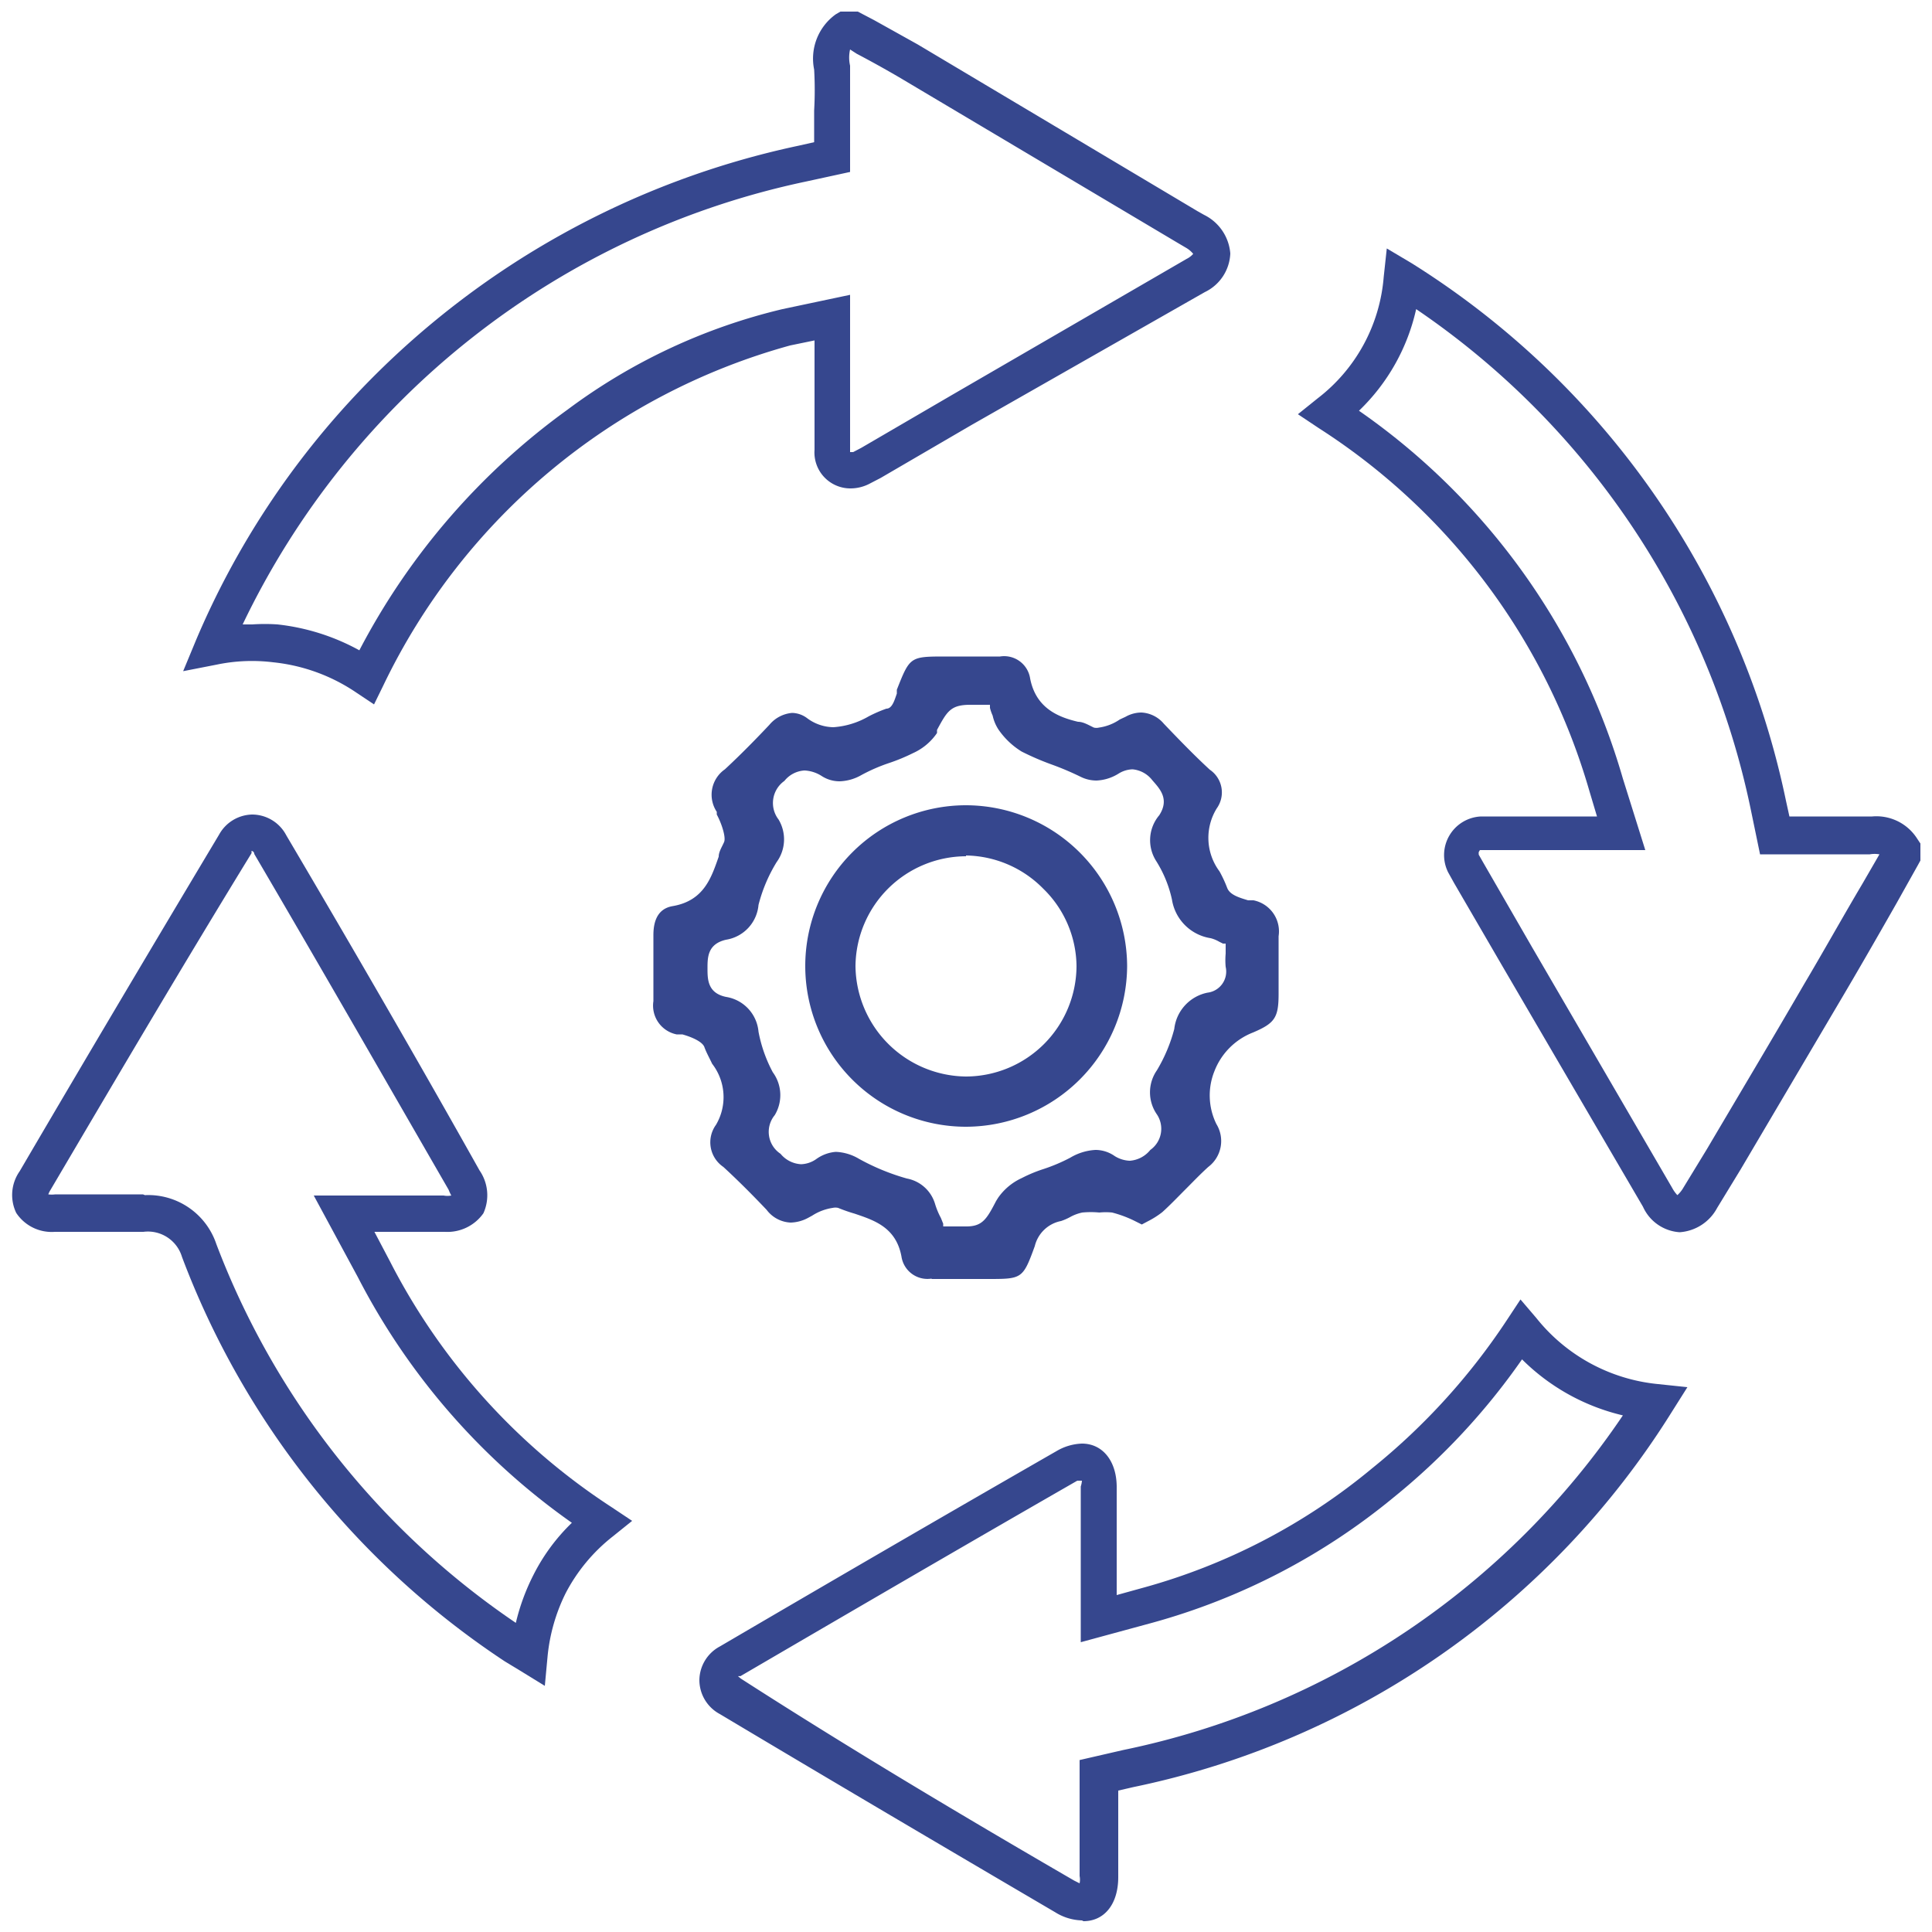
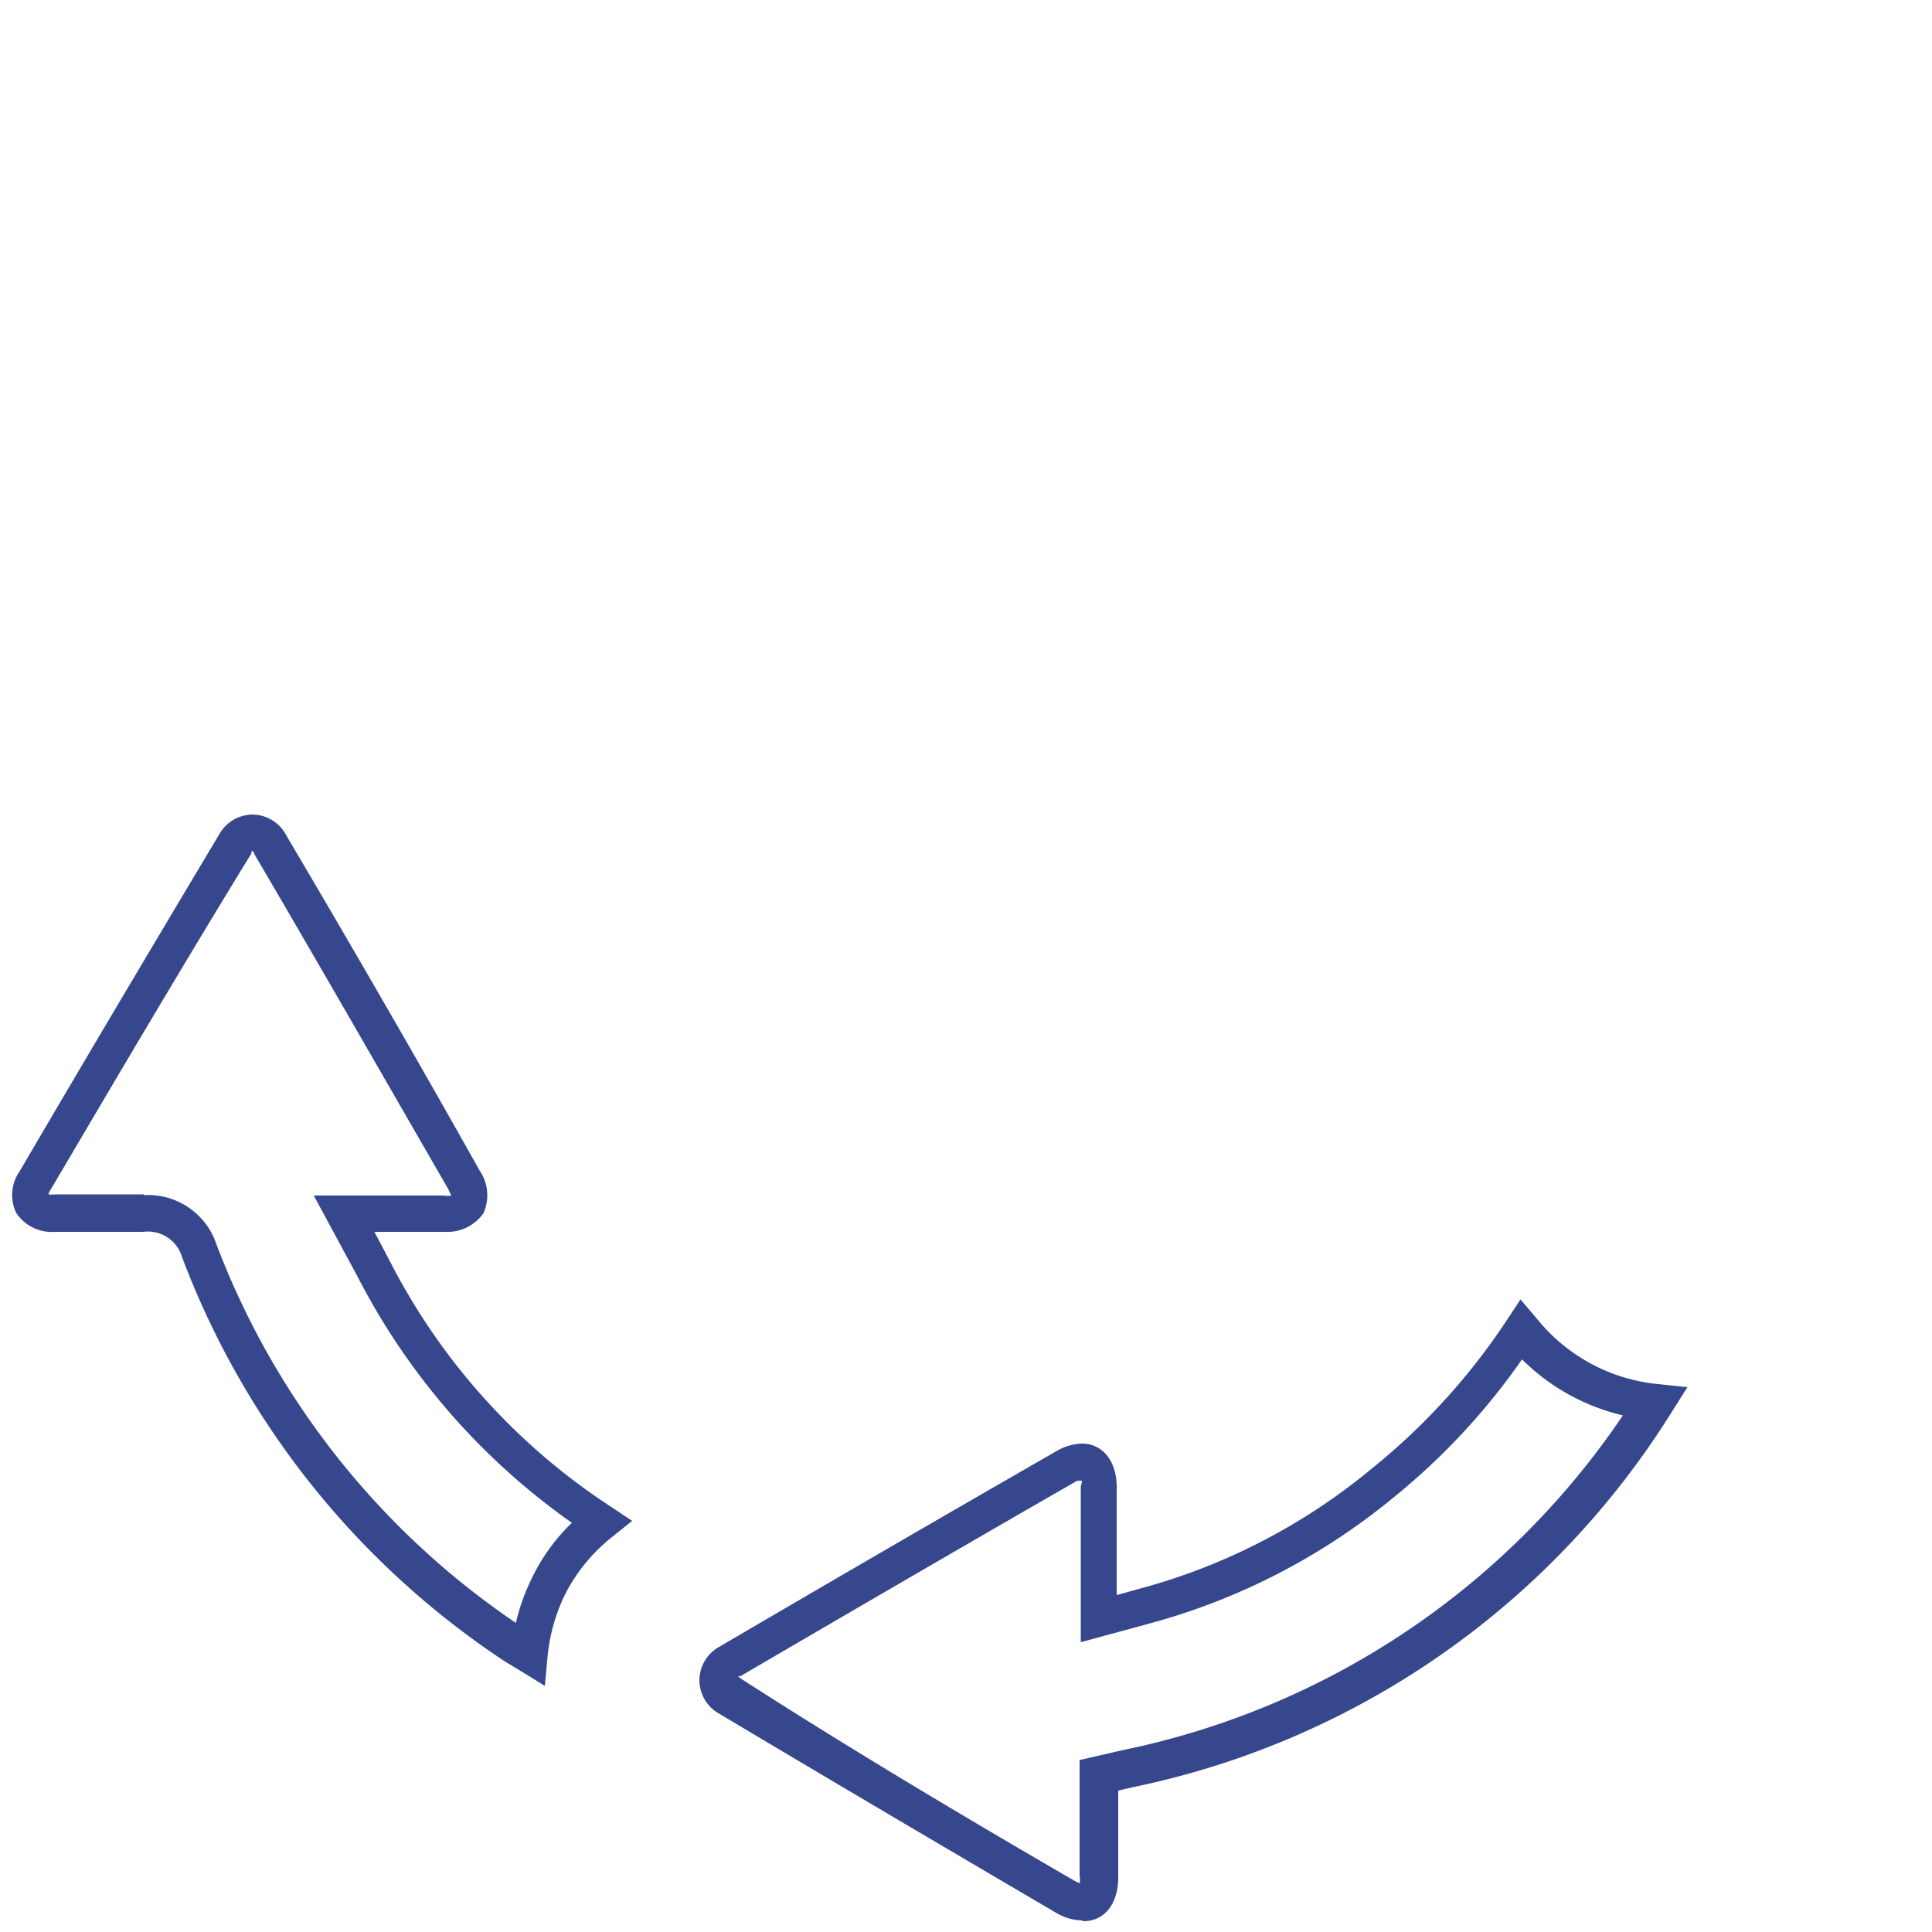
<svg xmlns="http://www.w3.org/2000/svg" id="Layer_1" data-name="Layer 1" viewBox="0 0 50 50">
  <defs>
    <style>.cls-1{fill:#36478e;}</style>
  </defs>
-   <path class="cls-1" d="M9.68,18.23l-.45-.3a4.68,4.68,0,0,0-2.16-.79,4.47,4.47,0,0,0-1.46.06l-.87.17.34-.82a21.54,21.54,0,0,1,4.26-6.47A22,22,0,0,1,20.67,3.77l.4-.09V3.27c0-.14,0-.27,0-.41v0a9.42,9.42,0,0,0,0-1.06A1.41,1.41,0,0,1,21.63.37L21.75.3h.45l.42.22,1.13.63L31,5.47l.16.09a1.22,1.22,0,0,1,.68,1,1.16,1.16,0,0,1-.66,1L25.14,11l-2.35,1.37-.27.14a1.07,1.07,0,0,1-.51.13.93.93,0,0,1-.93-1c0-.5,0-1,0-1.53,0-.23,0-.47,0-.71V8.81l-.63.13a16.55,16.55,0,0,0-10.53,8.8ZM6.53,16.16a4.82,4.82,0,0,1,.65,0,5.66,5.66,0,0,1,2.12.67,17.88,17.88,0,0,1,5.39-6.23A15.16,15.16,0,0,1,20.25,8L22,7.63v2.53c0,.52,0,1,0,1.48v.06l.08,0,.21-.11,2.35-1.37,6.07-3.52a.55.55,0,0,0,.17-.13.67.67,0,0,0-.19-.16l-.17-.1L23.27,2c-.36-.21-.72-.41-1.1-.61L22,1.28a.94.94,0,0,0,0,.42c0,.41,0,.79,0,1.16v0c0,.13,0,.26,0,.39V4.45l-1.15.25A20.95,20.95,0,0,0,6.28,16.16ZM30.94,6.5Z" />
-   <path class="cls-1" d="M43.47,31.89a1.12,1.12,0,0,1-.95-.66Q40.69,28.1,38.88,25l-1.25-2.15-.15-.27a1,1,0,0,1,.85-1.45h3l-.2-.67a16.62,16.62,0,0,0-7-9.38l-.54-.36.51-.41a4.4,4.4,0,0,0,1.71-3.14l.08-.74.64.38a21.59,21.59,0,0,1,9.69,13.91l.09.41h1.32l.59,0h.23a1.25,1.25,0,0,1,1.17.58l.08.12v.44l-.06.11-.56,1v0c-.49.86-1,1.75-1.51,2.61l-2.52,4.27-.61,1A1.19,1.19,0,0,1,43.47,31.89Zm0-.94Zm-.07,0Zm-5.13-8.9a.36.36,0,0,0,0,.07l.12.21,1.24,2.15,3.65,6.27a.84.84,0,0,0,.13.18.78.78,0,0,0,.16-.2l.61-1c.82-1.39,1.68-2.83,2.51-4.26.51-.86,1-1.74,1.51-2.6v0l.44-.76a.73.73,0,0,0-.25,0h-.15c-.21,0-.42,0-.67,0H45.55l-.24-1.16A20.73,20.73,0,0,0,36.65,8a5.21,5.21,0,0,1-1.48,2.63A17.49,17.49,0,0,1,42,20.15L42.58,22H38.3Z" />
  <path class="cls-1" d="M28,49.7a1.37,1.37,0,0,1-.69-.21c-2.88-1.69-5.8-3.41-8.68-5.13a1,1,0,0,1-.53-.88,1,1,0,0,1,.53-.87c3.09-1.81,5.95-3.47,8.72-5.06a1.38,1.38,0,0,1,.65-.19c.53,0,.89.44.9,1.1,0,.47,0,.95,0,1.44,0,.24,0,.47,0,.71v.67l.65-.18A15.83,15.83,0,0,0,35.51,38,16.83,16.83,0,0,0,39,34.16l.35-.53.41.48a4.6,4.6,0,0,0,3.15,1.71l.76.08-.41.65a21.57,21.57,0,0,1-13.93,9.7l-.39.09v1c0,.41,0,.83,0,1.24,0,.7-.36,1.14-.9,1.14ZM28,38.32l-.12,0c-2.77,1.59-5.62,3.25-8.72,5.06a.17.17,0,0,0-.06,0s0,0,.07.06C22,45.26,24.92,47,27.8,48.67l.14.07a.47.47,0,0,0,0-.19v-3l1.13-.26A20.6,20.6,0,0,0,42,36.63a5.47,5.47,0,0,1-2.61-1.45,17.32,17.32,0,0,1-3.32,3.57A16.83,16.83,0,0,1,29.81,42l-1.84.5V38.47A.61.61,0,0,0,28,38.32Z" />
  <path class="cls-1" d="M14.1,43.63l-.65-.4L13.07,43A21.71,21.71,0,0,1,4.71,32.53a.92.92,0,0,0-1-.65H1.42a1.1,1.1,0,0,1-1-.49,1.07,1.07,0,0,1,.09-1.08c1.68-2.87,3.42-5.8,5.16-8.71a1,1,0,0,1,.86-.52,1,1,0,0,1,.88.54c1.74,2.95,3.43,5.87,5,8.67a1.13,1.13,0,0,1,.1,1.11,1.14,1.14,0,0,1-1,.48H9.69l.4.76A16.63,16.63,0,0,0,15.82,39l.54.36-.51.41a4.52,4.52,0,0,0-1.21,1.46,4.68,4.68,0,0,0-.47,1.65ZM3.75,30.93A1.86,1.86,0,0,1,5.6,32.2,20.71,20.71,0,0,0,13.35,42a5.51,5.51,0,0,1,.45-1.23,5,5,0,0,1,1-1.36,17.65,17.65,0,0,1-5.54-6.36L8.12,30.94h3.36a.53.53,0,0,0,.2,0,1.13,1.13,0,0,1-.07-.15C10,28,8.31,25.05,6.58,22.1c0-.06-.06-.08-.07-.08l0,.06C4.72,25,3,27.92,1.31,30.79a.66.66,0,0,0-.06.12.66.66,0,0,0,.18,0c.88,0,1.6,0,2.27,0Z" />
-   <path class="cls-1" d="M24.11,33.09a.68.68,0,0,1-.78-.57c-.14-.76-.71-.94-1.21-1.11a4.31,4.31,0,0,1-.43-.15.32.32,0,0,0-.14,0,1.34,1.34,0,0,0-.53.2l-.11.06a1,1,0,0,1-.45.12.82.82,0,0,1-.62-.33c-.38-.4-.75-.77-1.12-1.11a.77.77,0,0,1-.19-1.09,1.41,1.41,0,0,0-.1-1.58c-.07-.15-.15-.29-.2-.43s-.32-.26-.57-.33l-.15,0a.76.76,0,0,1-.6-.86c0-.57,0-1.15,0-1.71,0-.31.08-.68.5-.75.81-.14,1-.74,1.19-1.28,0-.13.09-.26.14-.38s-.06-.47-.19-.71l0-.07a.8.8,0,0,1,.21-1.1c.42-.39.82-.8,1.15-1.15a.86.86,0,0,1,.59-.31.67.67,0,0,1,.38.13,1.16,1.16,0,0,0,.69.24,2.1,2.1,0,0,0,.91-.28,3.57,3.57,0,0,1,.46-.2c.15,0,.21-.22.27-.39l0-.1c.34-.86.34-.86,1.28-.86h1.39a.68.68,0,0,1,.78.57c.15.77.73,1,1.24,1.12.14,0,.28.09.41.15a.28.28,0,0,0,.13,0,1.26,1.26,0,0,0,.54-.21l.15-.07a.84.84,0,0,1,.41-.11.81.81,0,0,1,.58.29c.43.45.81.84,1.19,1.19a.71.71,0,0,1,.18,1,1.45,1.45,0,0,0,.07,1.63,3.26,3.26,0,0,1,.2.43c.07.18.31.25.54.32l.14,0a.82.82,0,0,1,.65.93c0,.34,0,.69,0,1,0,.16,0,.33,0,.49,0,.62-.1.76-.66,1a1.75,1.75,0,0,0-1,1,1.68,1.68,0,0,0,.05,1.37.84.84,0,0,1-.21,1.11c-.21.19-.4.39-.59.58s-.39.4-.6.59a2.26,2.26,0,0,1-.38.24l-.15.08-.2-.1a3,3,0,0,0-.57-.21,1.69,1.69,0,0,0-.33,0,2.32,2.32,0,0,0-.44,0,1.12,1.12,0,0,0-.32.12,1.46,1.46,0,0,1-.23.1.87.87,0,0,0-.68.65c-.31.85-.33.85-1.22.85H24.11Zm-2.48-3.28a1.27,1.27,0,0,1,.6.18,5.79,5.79,0,0,0,1.24.51.94.94,0,0,1,.73.66,1.94,1.94,0,0,0,.15.36l.06.15,0,.07h.08l.52,0c.42,0,.53-.2.77-.66l.05-.08a1.51,1.51,0,0,1,.61-.51,3.72,3.72,0,0,1,.58-.24,4.48,4.48,0,0,0,.68-.29,1.42,1.42,0,0,1,.65-.2.87.87,0,0,1,.5.16.79.79,0,0,0,.39.12.75.75,0,0,0,.53-.28.67.67,0,0,0,.17-.92,1,1,0,0,1,0-1.14,4.1,4.1,0,0,0,.45-1.07,1.08,1.08,0,0,1,.86-.94.55.55,0,0,0,.47-.67,1.9,1.9,0,0,1,0-.34v-.26l-.07,0-.1-.05a.85.85,0,0,0-.22-.09,1.2,1.2,0,0,1-1-1,3.11,3.11,0,0,0-.41-1A1,1,0,0,1,30,21.1c.28-.43,0-.7-.18-.91a.73.73,0,0,0-.51-.28.72.72,0,0,0-.36.11,1.17,1.17,0,0,1-.57.18.92.92,0,0,1-.42-.1,7.6,7.6,0,0,0-.73-.31,7,7,0,0,1-.79-.34,2,2,0,0,1-.6-.57,1.08,1.08,0,0,1-.15-.36,1.18,1.18,0,0,1-.07-.2l0-.08h-.09l-.42,0c-.51,0-.6.17-.86.65l0,.08a1.49,1.49,0,0,1-.62.52,4.91,4.91,0,0,1-.63.26,4.49,4.49,0,0,0-.71.31,1.2,1.2,0,0,1-.56.16.85.85,0,0,1-.47-.14.9.9,0,0,0-.44-.14.72.72,0,0,0-.52.27.7.7,0,0,0-.15,1,1,1,0,0,1-.05,1.1,4,4,0,0,0-.47,1.11,1,1,0,0,1-.84.9c-.48.11-.48.46-.48.74s0,.64.48.74a1,1,0,0,1,.84.9A3.64,3.64,0,0,0,20,27.75a1,1,0,0,1,.05,1.11.68.68,0,0,0,.15,1,.74.74,0,0,0,.53.27.72.72,0,0,0,.39-.13A1,1,0,0,1,21.63,29.81Z" />
-   <path class="cls-1" d="M25,29.16a4.16,4.16,0,1,1,0-8.32A4.18,4.18,0,0,1,29.17,25,4.18,4.18,0,0,1,25,29.16Zm0-7A2.87,2.87,0,0,0,22.14,25,2.89,2.89,0,0,0,25,27.86,2.87,2.87,0,0,0,27.86,25,2.83,2.83,0,0,0,27,23a2.86,2.86,0,0,0-2-.86Z" />
</svg>